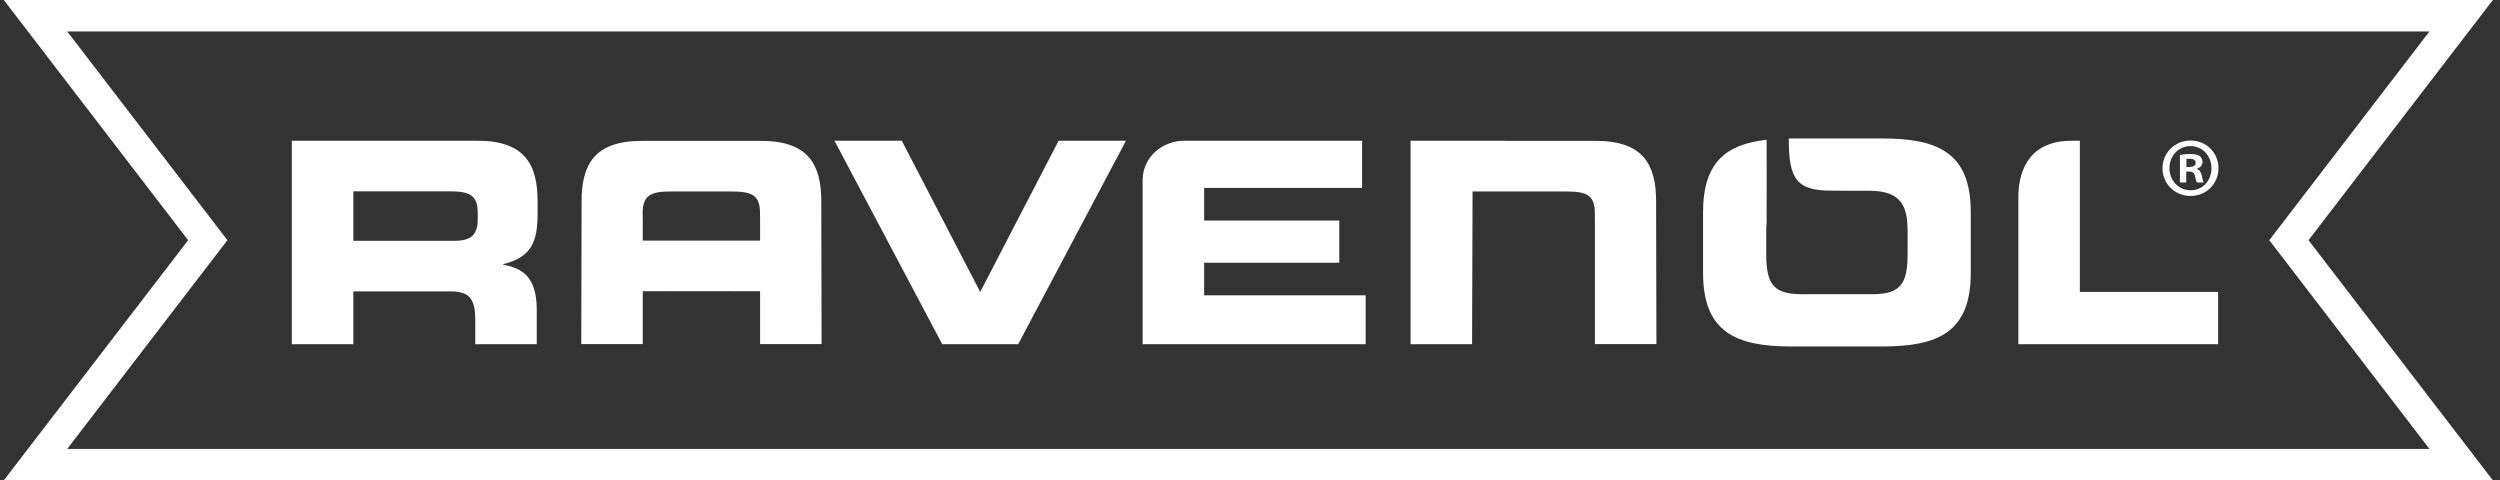
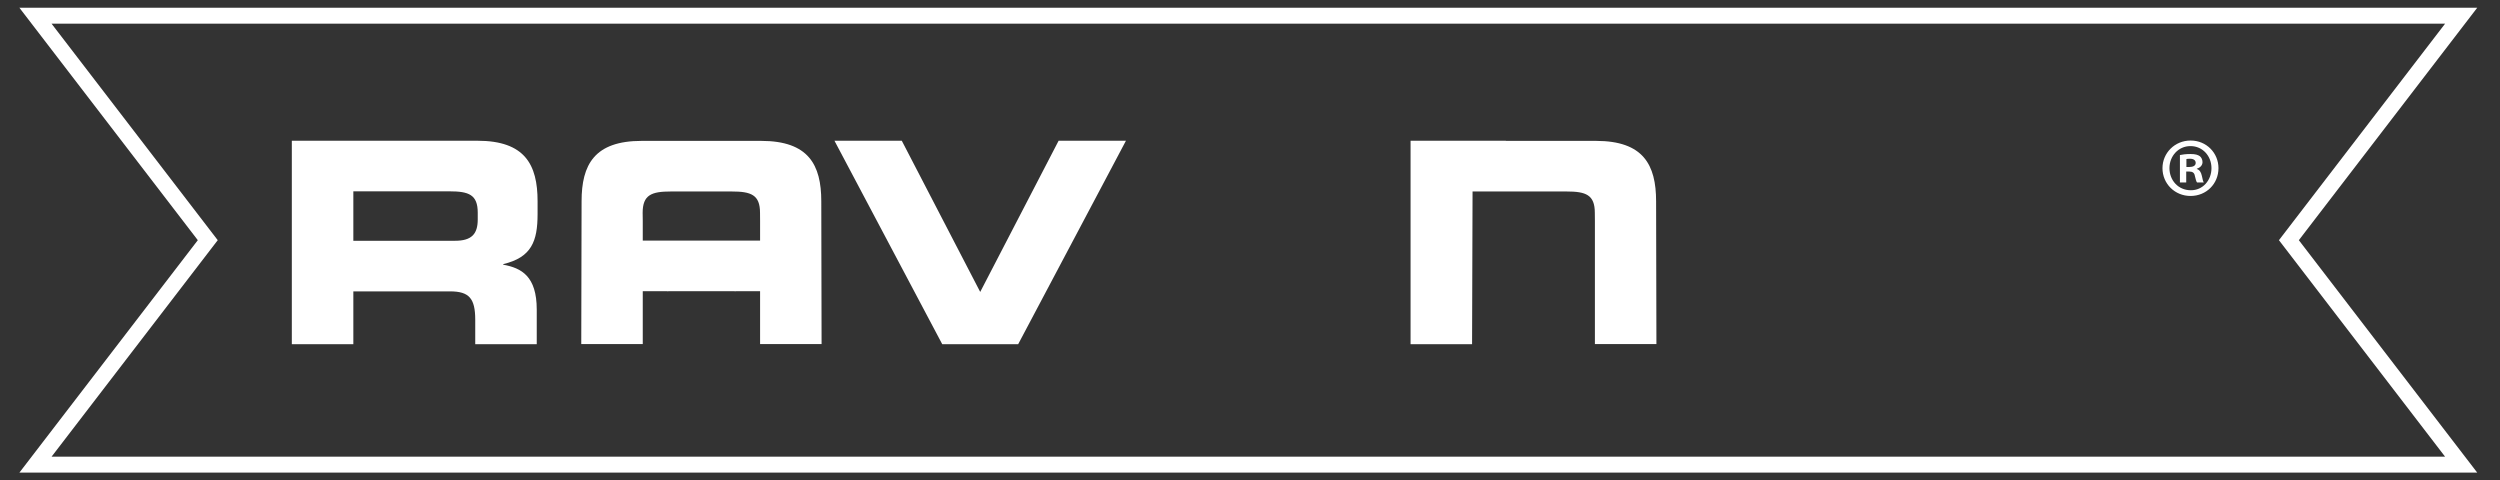
<svg xmlns="http://www.w3.org/2000/svg" width="229" height="44" viewBox="0 0 229 44" fill="none">
  <rect x="0" y="0" width="229" height="44" fill="#333333" stroke="none" />
-   <path d="M222.538 41.121L207.865 22.001L222.538 2.881H6.156L20.832 22.001L6.156 41.121H222.538ZM0.347 44L17.233 22.001L0.347 -3.8147e-06H228.347L211.461 22.001L228.347 44H0.347Z" fill="white" />
  <path d="M4.724 41.831H223.969L208.751 22.001L223.969 2.171H4.724L19.945 22.001L4.724 41.831ZM1.777 43.291L18.119 22.001L1.777 0.71H226.914L210.574 22.001L226.914 43.291H1.777Z" fill="white" />
  <path d="M200.275 15.296H200.547C200.867 15.296 201.125 15.188 201.125 14.926C201.125 14.694 200.957 14.54 200.593 14.54C200.44 14.54 200.335 14.555 200.275 14.57V15.296ZM200.258 16.716H199.681V14.201C199.908 14.154 200.227 14.108 200.639 14.108C201.11 14.108 201.324 14.184 201.507 14.308C201.641 14.417 201.75 14.617 201.75 14.848C201.75 15.141 201.537 15.358 201.233 15.451V15.482C201.476 15.558 201.613 15.759 201.688 16.099C201.765 16.484 201.811 16.639 201.871 16.716H201.248C201.171 16.623 201.125 16.407 201.05 16.114C201.004 15.836 200.852 15.713 200.533 15.713H200.258V16.716ZM200.639 13.383C199.543 13.383 198.722 14.293 198.722 15.404C198.722 16.53 199.543 17.426 200.669 17.426C201.765 17.442 202.571 16.53 202.571 15.404C202.571 14.293 201.765 13.383 200.653 13.383H200.639ZM200.669 12.873C202.1 12.873 203.212 14 203.212 15.404C203.212 16.839 202.1 17.95 200.653 17.95C199.223 17.95 198.083 16.839 198.083 15.404C198.083 14 199.223 12.873 200.653 12.873H200.669Z" fill="white" />
  <path d="M32.366 22.055H41.68C43.201 22.055 43.761 21.438 43.761 20.1V19.483C43.761 17.833 42.949 17.526 41.173 17.526H32.366V22.055ZM26.731 12.892H43.736C48.077 12.892 49.242 15.079 49.242 18.427V19.61C49.242 22.107 48.685 23.576 46.096 24.193V24.245C47.773 24.553 49.166 25.299 49.166 28.364V31.53H43.532V29.29C43.532 27.334 42.975 26.69 41.223 26.69H32.366V31.53H26.731V12.892Z" fill="white" />
  <path d="M69.624 22.04H58.877V20.237L58.867 19.496C58.867 17.848 59.678 17.54 61.454 17.54H67.03C68.806 17.54 69.618 17.848 69.618 19.496L69.624 20.237V22.04ZM75.23 18.441C75.23 15.094 74.061 12.905 69.72 12.905H58.779C54.44 12.905 53.273 15.094 53.273 18.441L53.244 31.517H58.877V26.675H61.108V26.685C61.162 26.682 61.206 26.675 61.264 26.675H67.238C67.295 26.675 67.339 26.682 67.394 26.685V26.675H69.624V31.517H75.257L75.23 18.441Z" fill="white" />
  <path d="M76.436 12.892H82.604L89.787 26.742L96.969 12.892H103.137L93.264 31.53H86.31L76.436 12.892Z" fill="white" />
-   <path d="M189.765 12.892C190.315 12.892 190.516 12.892 190.516 12.892V26.742H203.18V31.53H184.882C184.882 31.53 184.882 21.651 184.882 18.053C184.882 16.172 185.502 12.892 189.765 12.892Z" fill="white" />
  <path d="M151.728 31.517L151.699 18.441C151.699 15.093 150.529 12.905 146.192 12.905H137.928L137.943 12.892H129.208V31.53H134.842L134.886 17.54H143.501C145.277 17.54 146.086 17.848 146.086 19.496L146.093 20.237V31.517H151.728Z" fill="white" />
-   <path d="M172.427 12.685H164.096C164.012 12.685 163.934 12.689 163.851 12.69C163.851 16.381 164.531 17.484 167.827 17.463C168.063 17.461 169.267 17.466 169.46 17.474H171.208C174.177 17.474 174.736 18.89 174.736 21.206V23.215C174.736 25.918 174.177 26.947 171.515 26.947H165.009C162.345 26.947 161.788 25.918 161.788 23.215V21.206C161.788 20.858 161.802 20.534 161.834 20.228C161.83 20.183 161.819 20.141 161.82 20.094C161.836 18.634 161.831 15.586 161.821 12.802C158.136 13.21 156.001 14.848 156.001 19.43V24.991C156.001 30.449 159.021 31.736 164.096 31.736H172.427C177.504 31.736 180.522 30.449 180.522 24.991V19.43C180.522 13.972 177.504 12.685 172.427 12.685Z" fill="white" />
-   <path d="M110.3 27.051V24.065H122.677V20.203H110.3V17.216H124.767C124.767 17.216 124.767 13.475 124.767 12.893C124.128 12.893 112.423 12.892 108.51 12.892V12.894C108.504 12.894 108.497 12.893 108.49 12.892C108.488 12.892 108.485 12.892 108.482 12.892C106.401 12.895 104.718 14.443 104.675 16.365H104.665V31.531H125.096V27.051H110.3Z" fill="white" />
</svg>